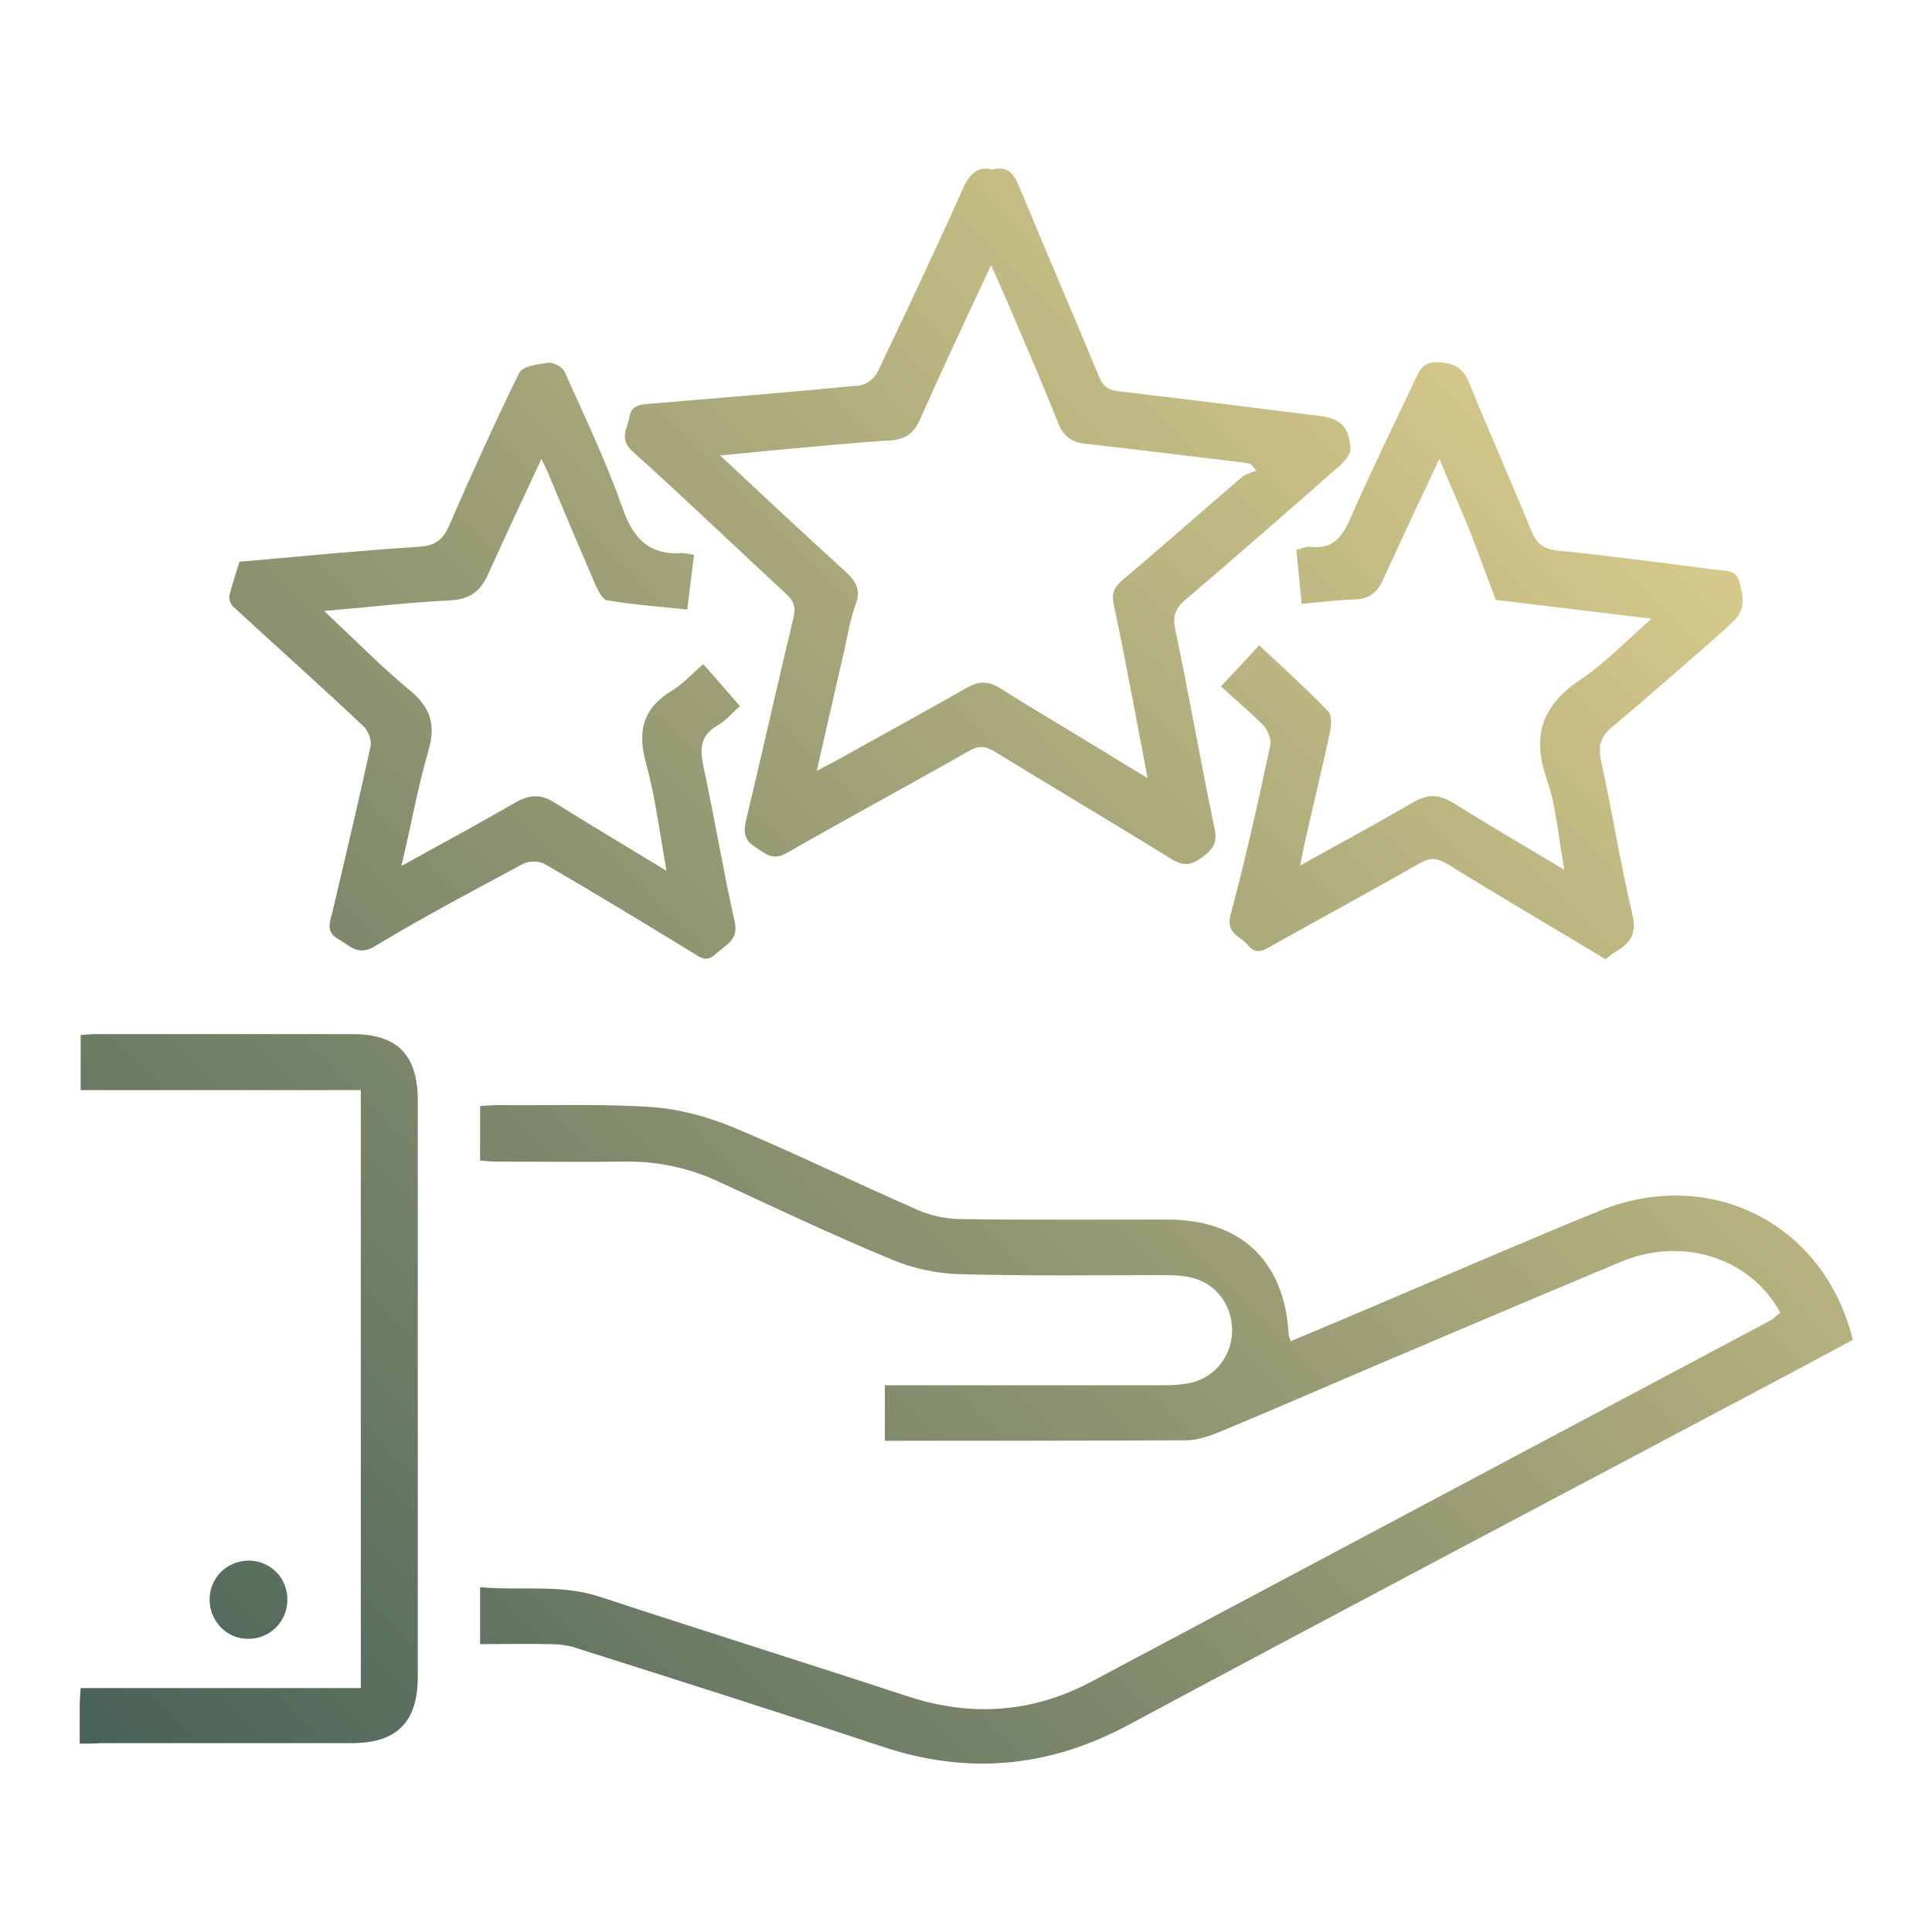
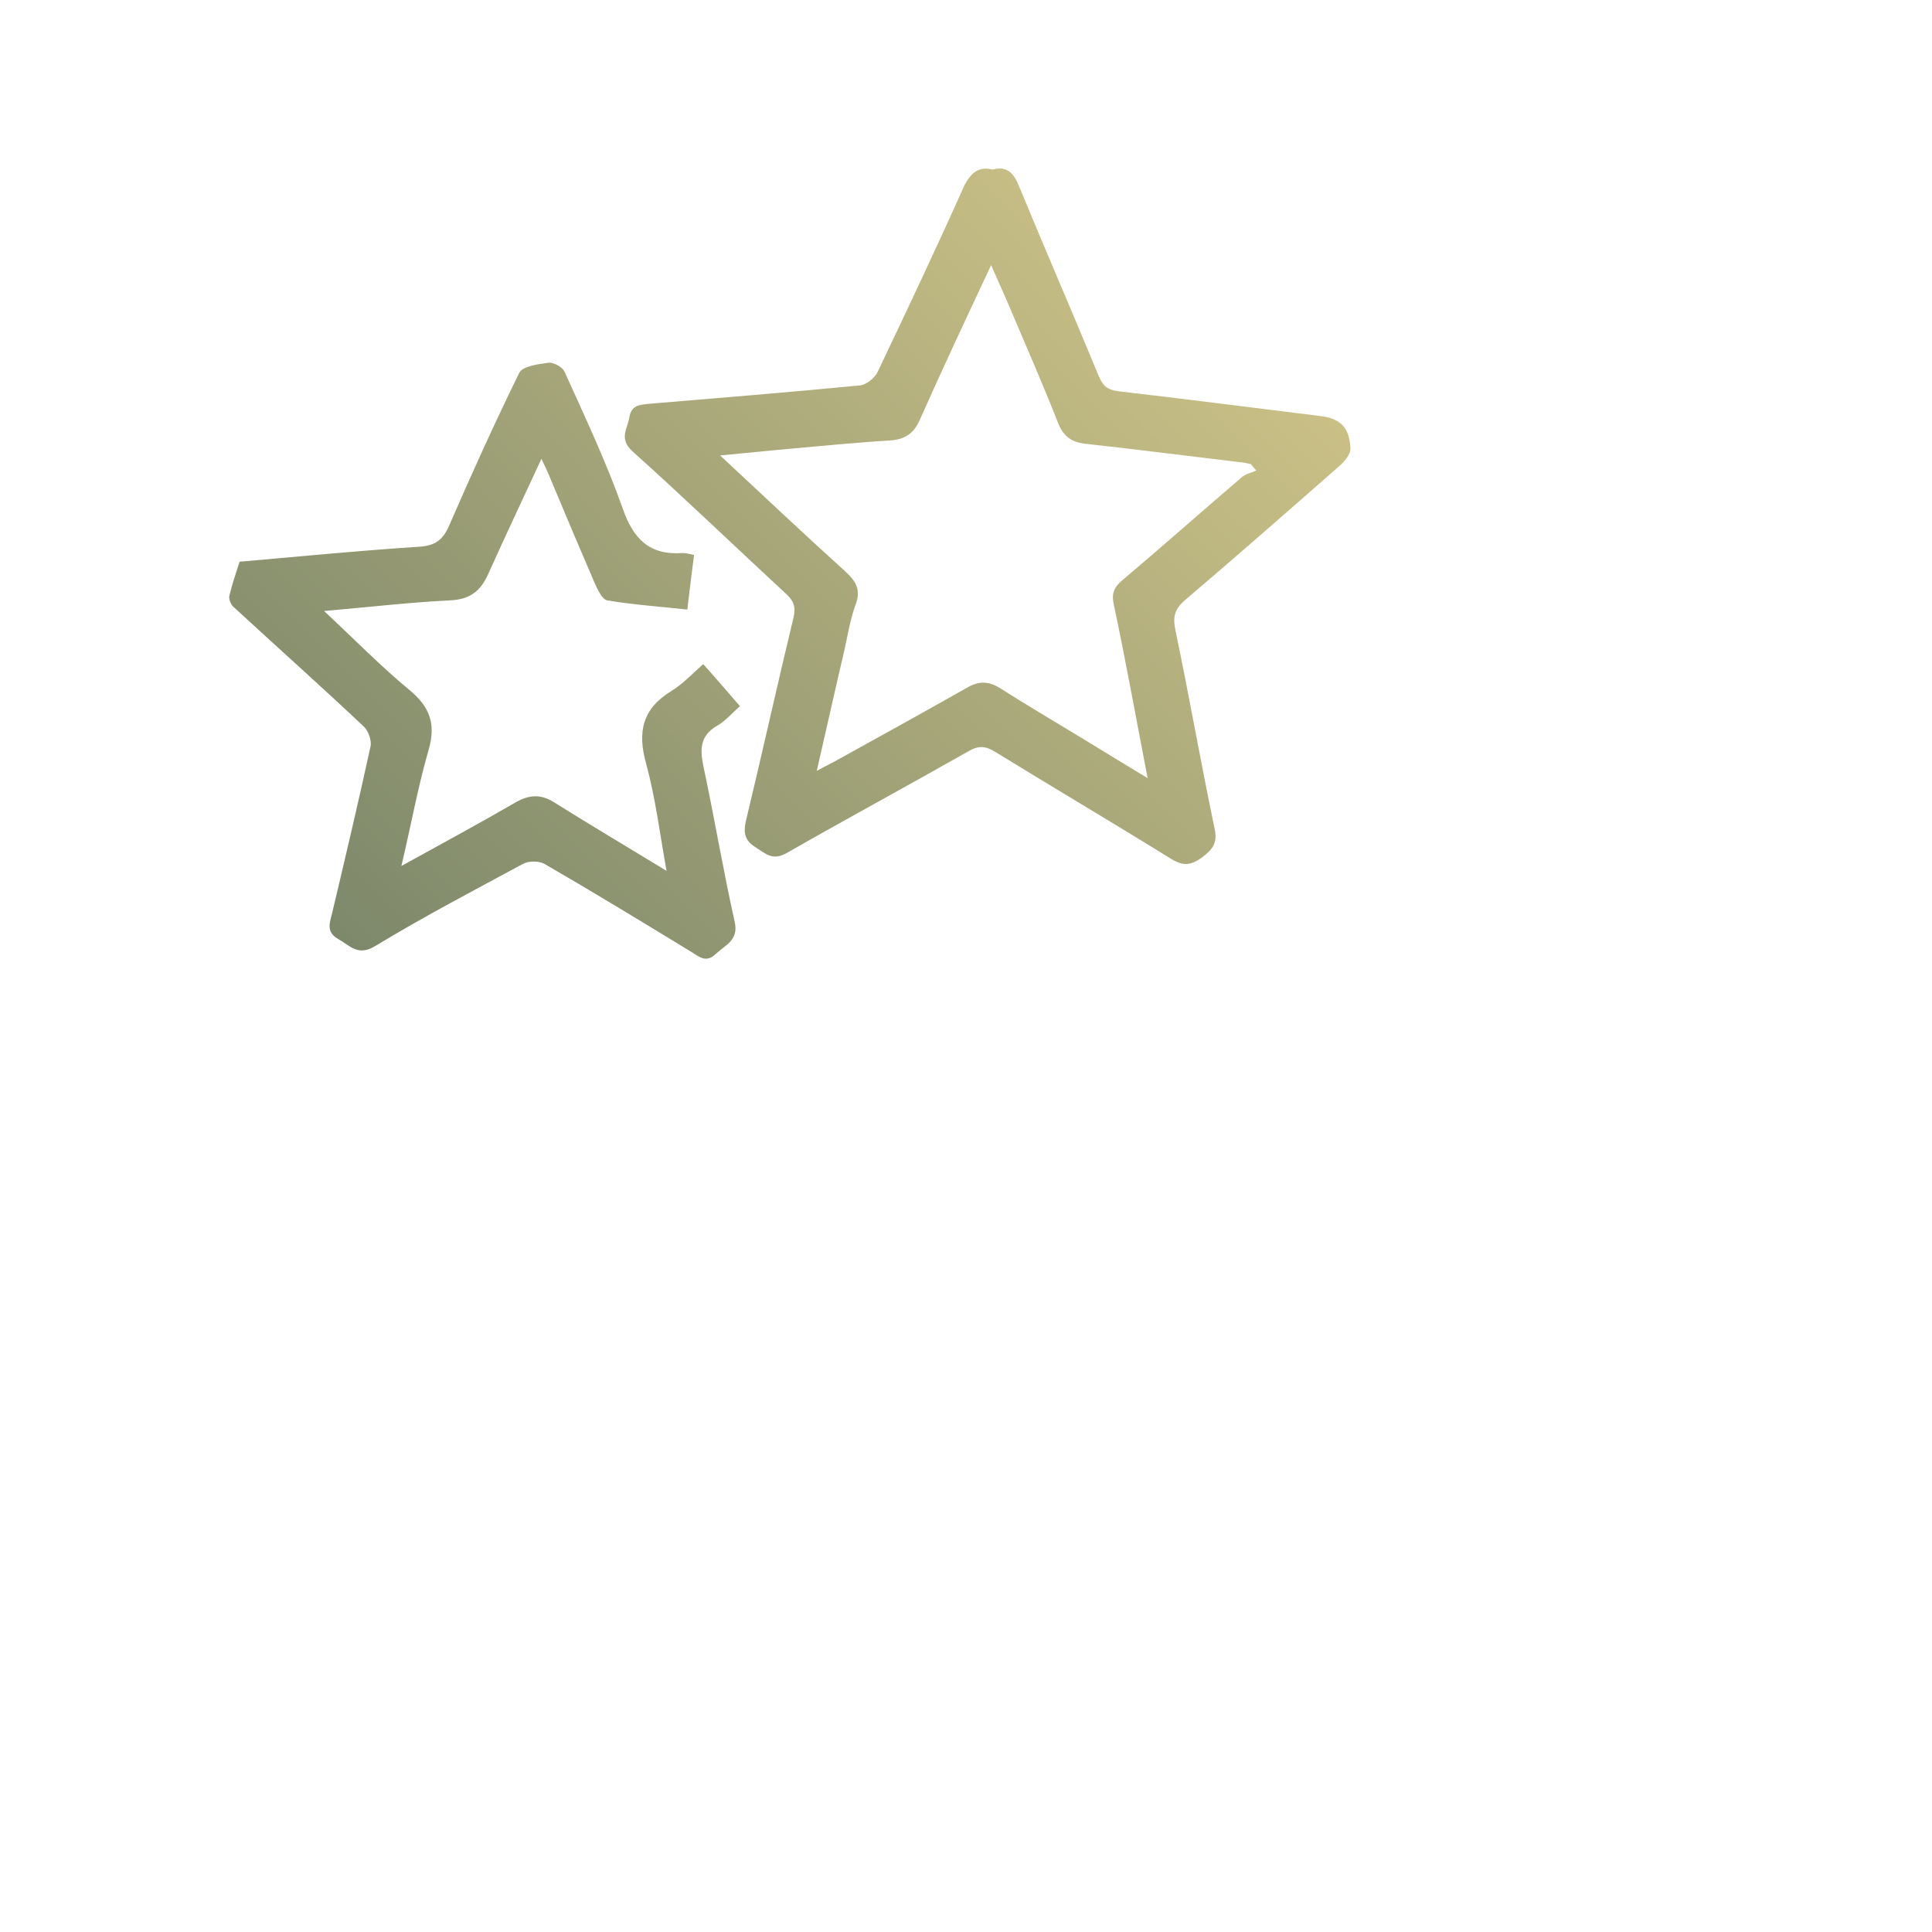
<svg xmlns="http://www.w3.org/2000/svg" id="Layer_1" x="0px" y="0px" viewBox="0 0 400 400" style="enable-background:new 0 0 400 400;" xml:space="preserve">
  <style type="text/css">	.st0{fill:url(#SVGID_1_);}	.st1{fill:url(#SVGID_00000011746740186725638660000003423082953756519851_);}	.st2{fill:url(#SVGID_00000042005272257446428720000001895671222038165134_);}	.st3{fill:url(#SVGID_00000134971525481378063960000016864411617177011591_);}	.st4{fill:url(#SVGID_00000180340387508687518590000001149490280157893248_);}	.st5{fill:url(#SVGID_00000009572362052279900300000010267663650583063464_);}</style>
  <g>
    <linearGradient id="SVGID_1_" gradientUnits="userSpaceOnUse" x1="427.918" y1="66.737" x2="47.897" y2="446.758">
      <stop offset="0" style="stop-color:#F3DE95" />
      <stop offset="1" style="stop-color:#3B5853" />
    </linearGradient>
-     <path class="st0" d="M368.6,271.8c-6.1-11.3-20.1-15.9-32.9-10.6c-18.2,7.6-36.3,15.3-54.4,23c-9.6,4.1-19.2,8.3-28.9,12.3  c-2.2,0.9-4.6,1.7-6.8,1.7c-20.7,0.1-41.4,0.1-62.4,0.1c0-3.7,0-7.4,0-11.5c1.6,0,3,0,4.5,0c17.7,0,35.4,0,53.2,0  c1.9,0,3.8-0.1,5.6-0.5c5.1-1.1,8.6-5.7,8.6-10.9c0-5.2-3.4-9.8-8.5-10.9c-1.7-0.4-3.5-0.5-5.2-0.5c-14.2,0-28.5,0.2-42.7-0.2  c-4.7-0.1-9.7-1.2-14-3c-12.1-5-23.9-10.6-35.8-16.1c-6.2-2.9-12.7-4.3-19.5-4.2c-8.7,0.1-17.5,0-26.2,0c-1.2,0-2.4-0.1-3.8-0.2  c0-3.8,0-7.4,0-11.3c1.3-0.1,2.5-0.2,3.7-0.2c10.6,0.1,21.2-0.3,31.8,0.4c5.7,0.4,11.6,2,16.9,4.2c12.9,5.4,25.4,11.5,38.2,17.1  c2.7,1.2,5.7,1.8,8.6,1.9c14.3,0.2,28.7,0.1,43.1,0.1c15.2,0,24.2,8.5,25.1,23.7c0,0.4,0.2,0.7,0.4,1.5c7.9-3.3,15.7-6.6,23.4-9.9  c13.4-5.7,26.8-11.5,40.3-17c23-9.5,46.8,2.4,52.7,26.6c-4.6,2.5-9.3,5-14,7.5c-45.4,24.1-90.8,48-136.1,72.3  c-16.5,8.8-33.2,10.3-50.9,4.4c-21-7-42.2-13.7-63.3-20.4c-1.7-0.6-3.7-0.8-5.5-0.8c-4.7-0.1-9.4,0-14.4,0c0-4,0-7.6,0-11.8  c8.3,0.8,16.6-0.7,24.8,2c21.3,7,42.7,13.7,64,20.7c13,4.2,25.6,3.3,37.7-3.1c47-25,94-50,141-75  C367.5,272.7,368,272.2,368.6,271.8z" />
    <linearGradient id="SVGID_00000114786660568231723610000014175480934997783463_" gradientUnits="userSpaceOnUse" x1="341.309" y1="-19.872" x2="-38.712" y2="360.149">
      <stop offset="0" style="stop-color:#F3DE95" />
      <stop offset="1" style="stop-color:#3B5853" />
    </linearGradient>
    <path style="fill:url(#SVGID_00000114786660568231723610000014175480934997783463_);" d="M205.5,35.1c3.1-0.8,4.4,0.8,5.5,3.5  c5.4,13.1,11.1,26.2,16.5,39.3c0.8,1.9,1.7,2.8,4,3.1c13.9,1.6,27.7,3.4,41.6,5.1c4.4,0.5,6.3,2.3,6.5,6.8c0,1.2-1.2,2.6-2.2,3.5  c-10.6,9.3-21.2,18.6-32,27.8c-2.1,1.8-2.6,3.3-2.1,6c2.9,13.8,5.3,27.7,8.2,41.5c0.6,2.9-0.5,4.2-2.6,5.8  c-2.2,1.6-3.8,1.9-6.3,0.4c-12.1-7.5-24.3-14.7-36.5-22.2c-2.1-1.3-3.5-1.4-5.7-0.1c-12.5,7.1-25.1,13.9-37.5,21  c-3,1.7-4.4,0.1-6.5-1.2c-2.2-1.4-2.5-2.9-2-5.3c3.4-14.1,6.5-28.2,9.9-42.3c0.5-2.2,0-3.4-1.5-4.8c-10.6-9.8-21.1-19.9-31.9-29.6  c-2.8-2.6-1-4.6-0.6-7c0.4-2.5,2.1-2.6,4.1-2.8c14.5-1.2,29.1-2.4,43.6-3.8c1.3-0.1,3.1-1.5,3.7-2.8c6.1-12.8,12.2-25.7,18-38.7  C201.1,35.8,202.5,34.4,205.5,35.1z M237.6,161.1c-2.4-12.4-4.5-24.2-7-35.9c-0.5-2.3,0-3.6,1.8-5.1c8.3-7,16.4-14.2,24.7-21.3  c0.8-0.7,2-0.9,3-1.4c-0.4-0.4-0.8-0.9-1.1-1.3c-0.5-0.1-0.9-0.2-1.4-0.3c-10.9-1.3-21.8-2.7-32.7-3.9c-3.1-0.3-4.8-1.6-5.9-4.5  c-3.2-8.1-6.7-16.1-10.1-24.1c-1.1-2.6-2.3-5.2-3.7-8.4c-5.2,11.1-10.1,21.5-14.8,32.1c-1.3,2.9-3.2,4-6.2,4.2  c-6.8,0.4-13.7,1.1-20.5,1.7c-4.6,0.4-9.2,0.9-14.6,1.4c9.1,8.5,17.4,16.3,25.9,24c2.3,2.1,3.3,3.9,2.1,7c-1.1,3-1.6,6.3-2.3,9.4  c-1.9,8.1-3.7,16.2-5.7,24.9c1.6-0.9,2.7-1.4,3.8-2c9-5,18.1-10,27.1-15.1c2.5-1.5,4.5-1.6,7.1,0c6.1,3.9,12.3,7.5,18.5,11.3  C229.5,156.2,233.3,158.5,237.6,161.1z" />
    <linearGradient id="SVGID_00000161598931017208101130000000431134974100653742_" gradientUnits="userSpaceOnUse" x1="406.222" y1="45.041" x2="26.201" y2="425.062">
      <stop offset="0" style="stop-color:#F3DE95" />
      <stop offset="1" style="stop-color:#3B5853" />
    </linearGradient>
-     <path style="fill:url(#SVGID_00000161598931017208101130000000431134974100653742_);" d="M252.8,142.1c2.6-2.8,5.1-5.4,7.9-8.5  c4.9,4.6,9.8,9,14.3,13.7c0.9,0.9,0.6,3.4,0.2,5c-1.6,7.4-3.4,14.8-5.1,22.3c-0.3,1.3-0.5,2.6-0.9,4.6c8.2-4.6,15.9-8.7,23.4-13.1  c2.9-1.7,5.3-1.7,8.2,0.1c7.4,4.6,14.9,9,23.1,13.9c-1.3-6.9-1.7-13.2-3.7-18.9c-3.2-9.3-0.6-15.5,7.3-20.7  c4.9-3.3,9.1-7.7,14.4-12.4c-11.5-1.4-22.2-2.7-32.2-3.9c-1.9-4.9-3.6-9.7-5.4-14.3c-1.9-4.7-4-9.4-6.3-14.9  c-1.8,3.9-3.3,7.1-4.8,10.2c-2.3,5-4.6,9.9-6.9,14.9c-1.1,2.5-2.8,3.9-5.7,4c-3.6,0.1-7.2,0.6-11.1,0.9c-0.4-3.8-0.7-7.3-1.1-11.2  c1.1-0.2,2-0.7,2.9-0.6c4.5,0.6,6.5-1.9,8.2-5.7c4.2-9.6,8.8-19,13.3-28.5c0.9-1.9,1.6-4.1,4.7-4c3.2,0.1,5.3,0.9,6.6,4.1  c4.2,10.3,8.7,20.4,12.9,30.7c1.1,2.7,2.5,3.9,5.6,4.2c11,1.1,22,2.6,33,4c1.9,0.2,3.9-0.1,4.6,2.7c0.7,2.8,1.2,5.4-1.1,7.7  c-1.5,1.5-3.1,2.9-4.7,4.3c-6.8,5.9-13.5,11.9-20.4,17.6c-2.6,2.1-3.2,4.1-2.5,7.3c2.3,10.6,4,21.3,6.5,31.9  c0.9,3.8-0.5,5.8-3.4,7.5c-0.8,0.4-1.4,1-2.2,1.6c-10.9-6.6-21.9-13-32.7-19.7c-2.1-1.3-3.6-1.4-5.7-0.2  c-10.2,5.8-20.5,11.4-30.7,17.1c-1.7,1-3.3,1.9-4.9-0.1c-1.5-1.9-4.7-2.3-3.6-6.4c3.1-11.6,5.7-23.3,8.2-35  c0.3-1.2-0.5-3.1-1.4-4.1C258.8,147.4,255.8,144.9,252.8,142.1z" />
    <linearGradient id="SVGID_00000160186868912347746730000002332091102007368368_" gradientUnits="userSpaceOnUse" x1="308.551" y1="-52.629" x2="-71.47" y2="327.392">
      <stop offset="0" style="stop-color:#F3DE95" />
      <stop offset="1" style="stop-color:#3B5853" />
    </linearGradient>
    <path style="fill:url(#SVGID_00000160186868912347746730000002332091102007368368_);" d="M49.6,116.3c12.5-1.1,24.8-2.3,37.1-3.1  c3.4-0.2,5-1.4,6.3-4.4c4.6-10.6,9.4-21.2,14.5-31.6c0.7-1.4,3.9-1.8,6.1-2.1c1-0.1,2.9,0.9,3.3,1.9c4.2,9.3,8.6,18.6,12,28.2  c2.2,6.4,5.6,9.8,12.4,9.3c0.7,0,1.4,0.2,2.4,0.4c-0.5,3.7-0.9,7.3-1.4,11.3c-5.6-0.6-11.2-1-16.6-1.9c-1-0.2-1.9-2.1-2.5-3.4  c-3.1-7.2-6.2-14.5-9.2-21.7c-0.5-1.3-1.1-2.5-1.9-4.2c-3.8,8.2-7.5,16-11,23.8c-1.6,3.6-3.8,5.3-7.9,5.5  c-8.4,0.4-16.8,1.4-26.1,2.2c6.3,5.9,11.7,11.4,17.6,16.3c4.4,3.6,5.6,7.2,4,12.6c-2.2,7.6-3.6,15.5-5.6,23.9  c8.3-4.6,16.1-8.8,23.7-13.2c2.8-1.6,5.2-1.7,7.9,0c7.5,4.7,15.1,9.2,23.3,14.2c-1.4-7.8-2.3-15.1-4.2-22.1  c-1.9-6.7-0.8-11.5,5.3-15.2c2.3-1.4,4.2-3.5,6.5-5.5c2.6,2.9,4.9,5.6,7.6,8.7c-1.6,1.4-3,3.1-4.8,4.1c-3.4,2-3.5,4.7-2.8,8.2  c2.3,10.7,4.1,21.6,6.5,32.3c0.9,3.9-1.9,4.8-3.9,6.7c-2.1,2-3.5,0.5-5.2-0.5c-10-6.1-20-12.2-30.2-18.1c-1.2-0.7-3.4-0.7-4.6,0  c-10.2,5.5-20.5,10.9-30.4,16.9c-3.7,2.3-5.3,0-7.8-1.4c-2.6-1.5-1.7-3.4-1.2-5.5c2.7-11.4,5.4-22.8,7.9-34.3  c0.3-1.2-0.4-3.2-1.3-4.1c-8.9-8.4-18-16.5-27-24.8c-0.6-0.5-1.1-1.7-0.9-2.4C48.1,120.8,48.9,118.5,49.6,116.3z" />
    <linearGradient id="SVGID_00000075868000594280417450000017740802996832532659_" gradientUnits="userSpaceOnUse" x1="348.532" y1="-12.649" x2="-31.489" y2="367.372">
      <stop offset="0" style="stop-color:#F3DE95" />
      <stop offset="1" style="stop-color:#3B5853" />
    </linearGradient>
-     <path style="fill:url(#SVGID_00000075868000594280417450000017740802996832532659_);" d="M16.5,361c0-2.9,0-5.2,0-7.6  c0-1.2,0.1-2.4,0.2-3.9c19.4,0,38.5,0,58,0c0-41.3,0-82.3,0-123.8c-19.3,0-38.6,0-58,0c0-4,0-7.6,0-11.4c1.3-0.1,2.3-0.2,3.4-0.2  c17.6,0,35.2,0,52.8,0c9.4,0,13.6,4.3,13.6,13.8c0,39.7,0,79.5,0,119.2c0,9.4-4.3,13.8-13.7,13.8c-17.3,0-34.7,0-52,0  C19.5,361,18.3,361,16.5,361z" />
    <linearGradient id="SVGID_00000109027499866241246460000010295206665974127537_" gradientUnits="userSpaceOnUse" x1="371.916" y1="10.736" x2="-8.105" y2="390.757">
      <stop offset="0" style="stop-color:#F3DE95" />
      <stop offset="1" style="stop-color:#3B5853" />
    </linearGradient>
-     <path style="fill:url(#SVGID_00000109027499866241246460000010295206665974127537_);" d="M43.4,331.2c0-4.5,3.5-8,8-8.1  c4.6,0,8.2,3.6,8.1,8.3c-0.1,4.5-3.8,8-8.2,7.9C46.9,339.3,43.4,335.6,43.4,331.2z" />
  </g>
</svg>